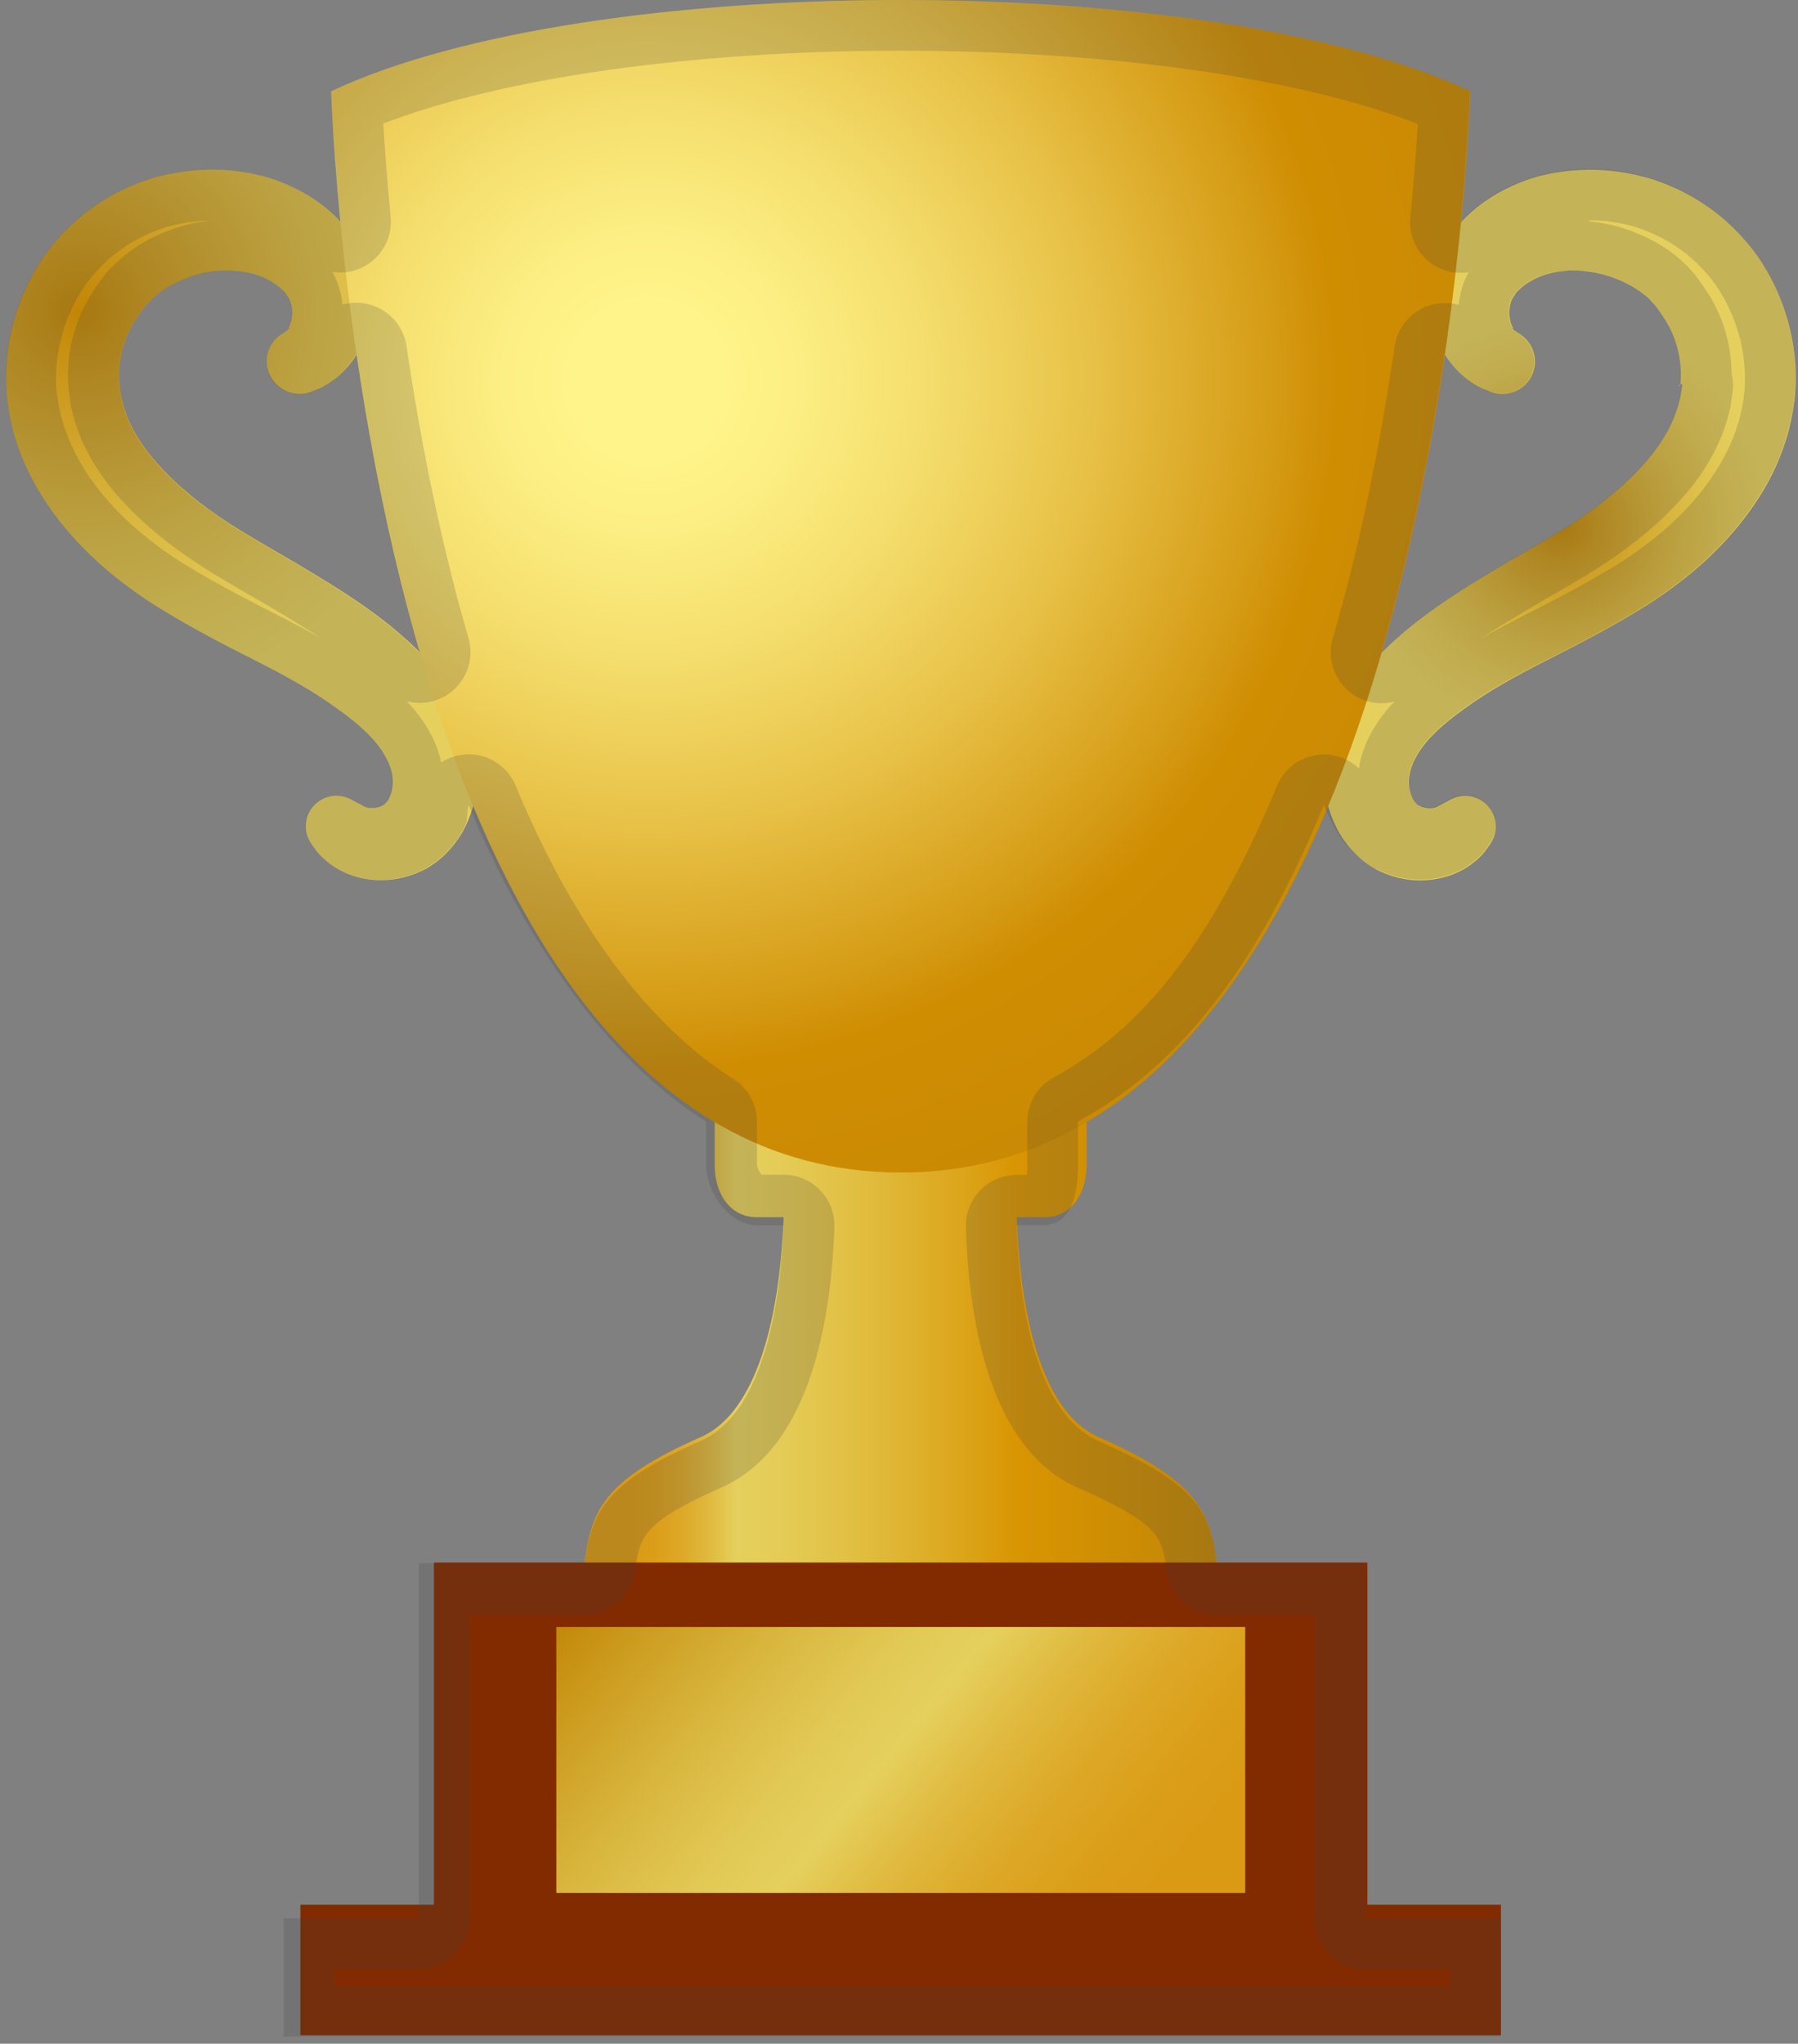
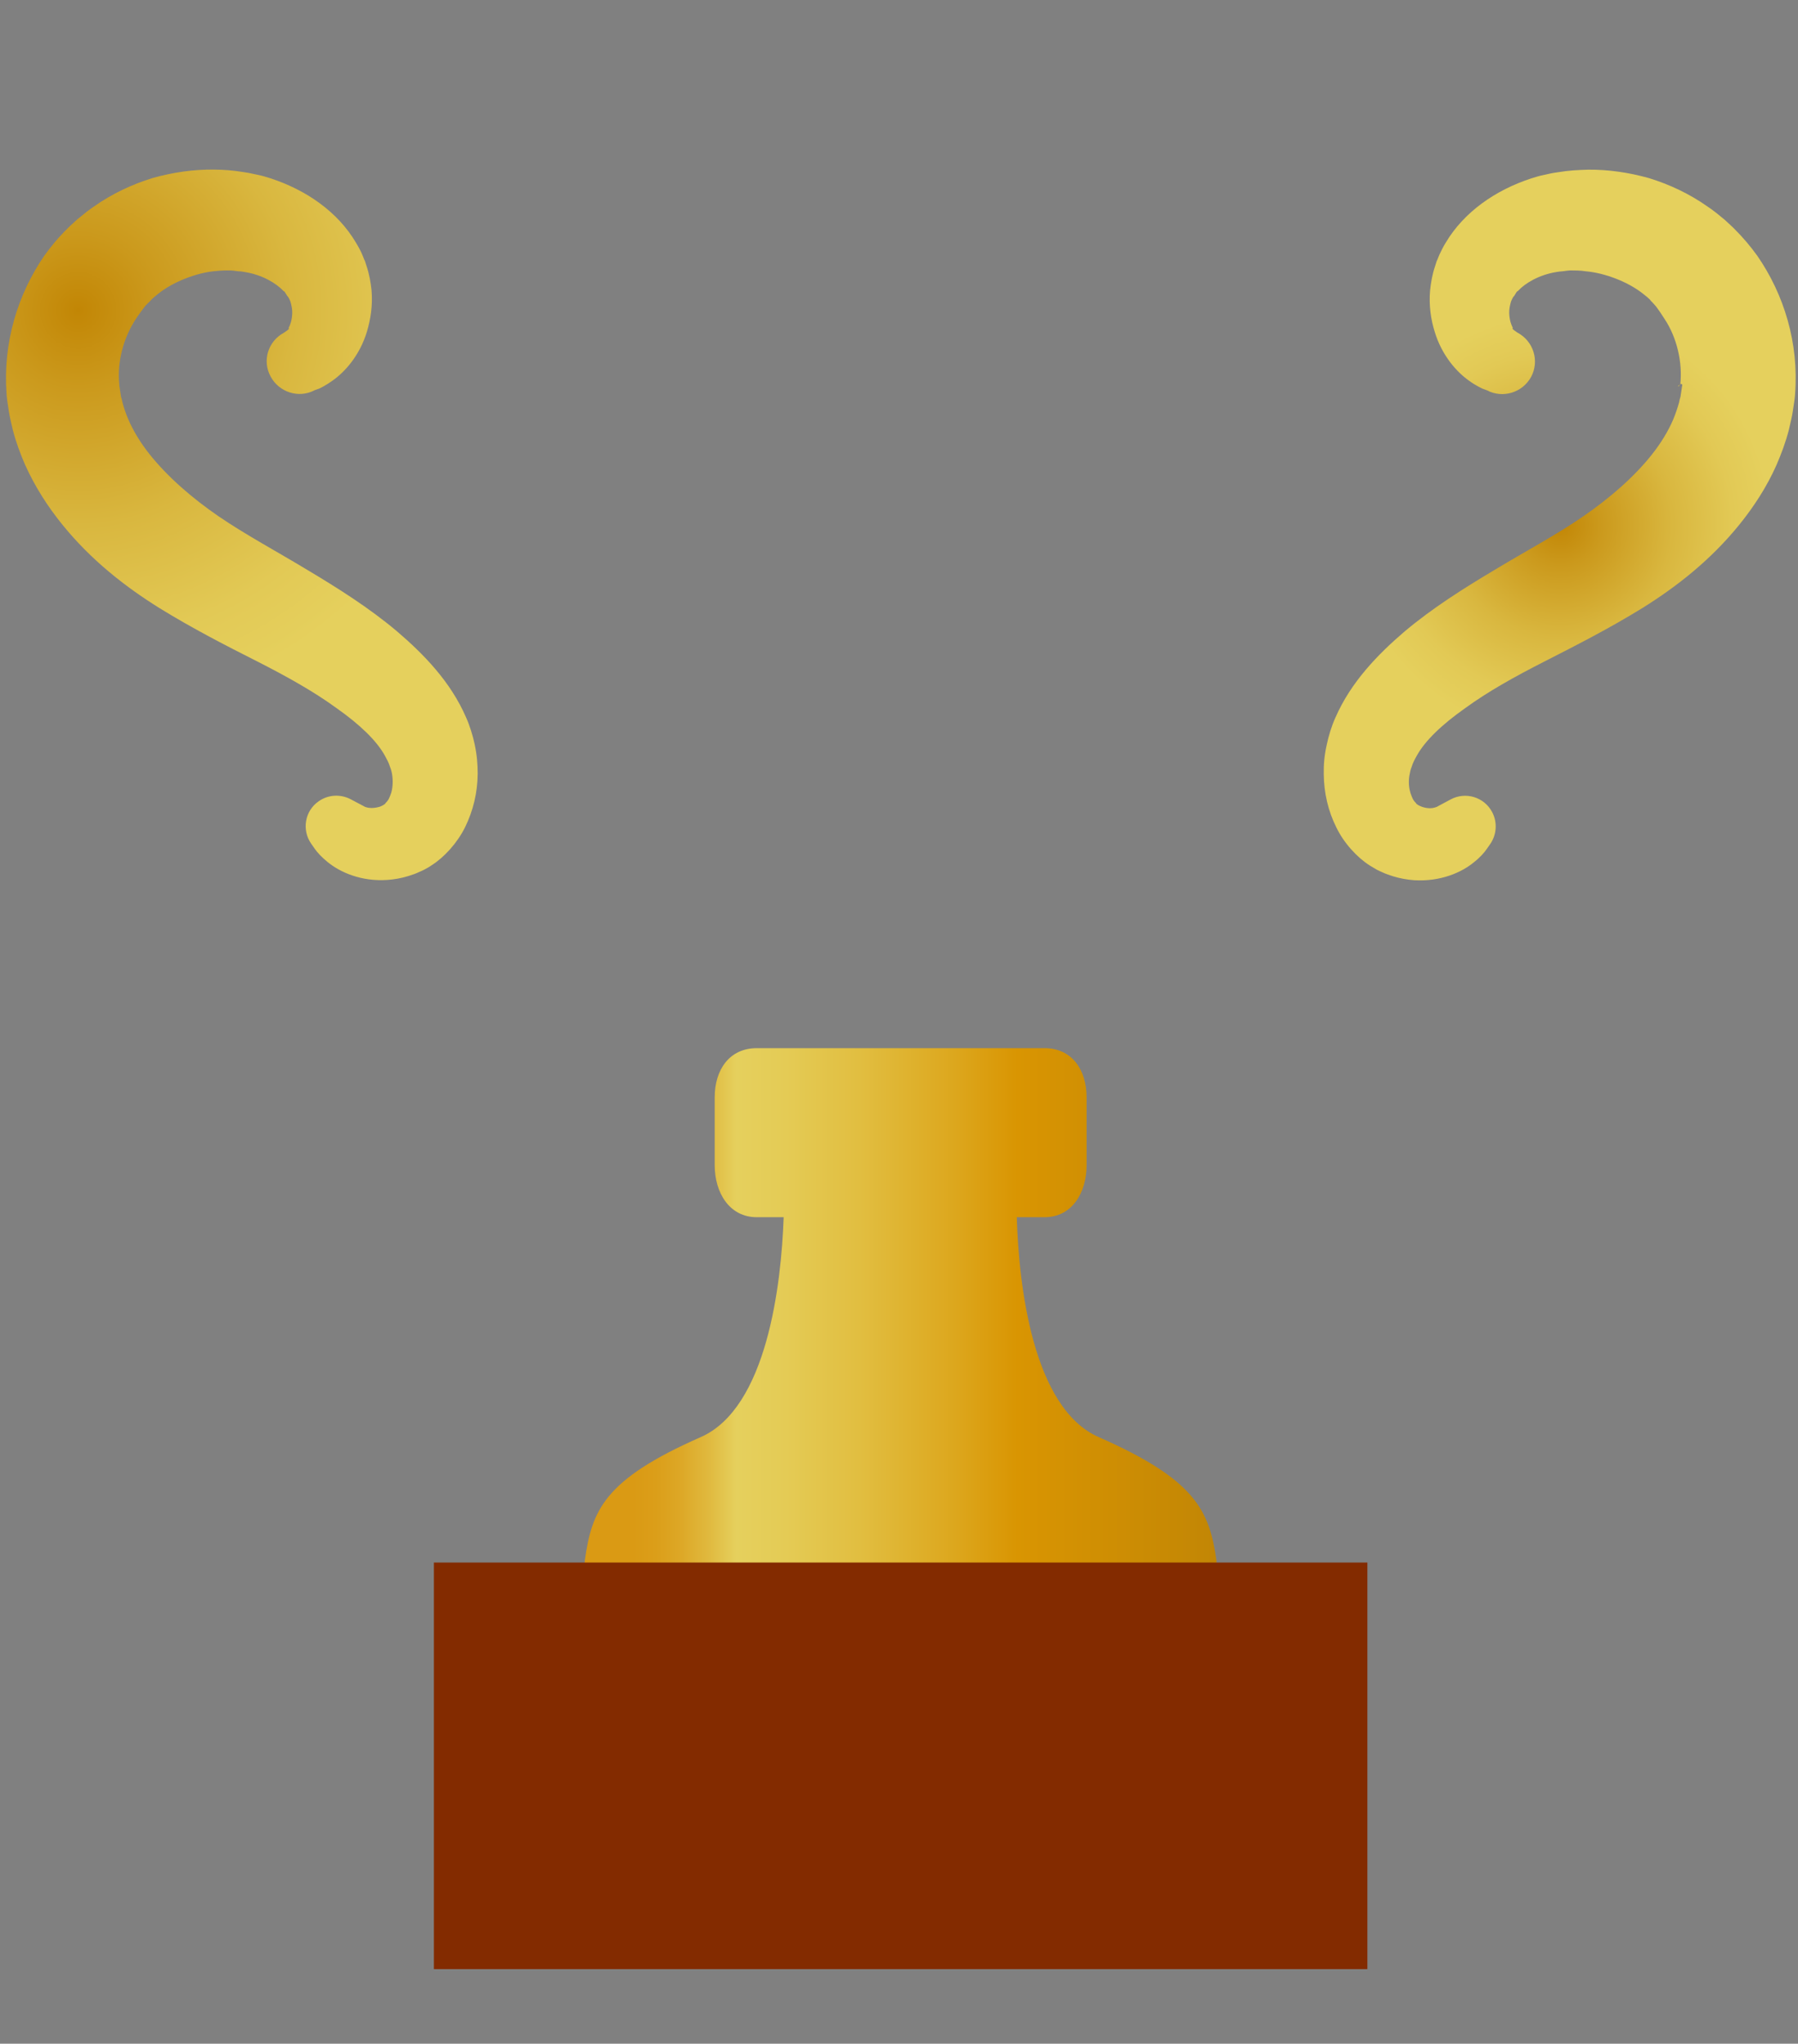
<svg xmlns="http://www.w3.org/2000/svg" width="161" height="183" viewBox="0 0 161 183" fill="none">
  <rect x="0" y="0" width="161" height="183" fill="#808080" stroke="none" />
  <path d="M25.427 29.791C25.351 29.837 26.062 29.398 25.835 29.383C25.956 29.156 26.138 28.762 26.168 28.066C26.183 27.733 26.108 27.339 26.002 26.991C25.926 26.825 25.866 26.658 25.76 26.537L25.729 26.492L25.714 26.461C25.654 26.34 25.79 26.628 25.775 26.582L25.745 26.537L25.548 26.219C25.412 25.992 25.442 26.143 25.366 26.038C24.73 25.372 23.519 24.615 21.915 24.357C21.748 24.327 21.461 24.282 21.385 24.297C21.082 24.251 20.689 24.206 20.598 24.221C20.326 24.206 19.765 24.221 19.342 24.267C18.433 24.342 17.51 24.584 16.617 24.933C15.724 25.281 14.846 25.75 14.104 26.355C13.907 26.507 13.741 26.658 13.559 26.825L13.468 26.916C13.438 26.946 13.665 26.734 13.559 26.84L13.332 27.067C13.211 27.188 13.014 27.37 12.969 27.445C12.802 27.657 12.439 28.142 12.182 28.535C11.062 30.215 10.471 32.41 10.683 34.408V34.499V34.529C10.713 34.726 10.653 34.272 10.653 34.333L10.668 34.408L10.804 35.317C10.835 35.574 10.865 35.619 10.895 35.71L10.956 35.998C11.077 36.452 11.258 37.027 11.485 37.542C11.94 38.601 12.59 39.661 13.393 40.675C15.012 42.703 17.192 44.596 19.569 46.23C22.036 47.911 24.761 49.364 27.516 51.029C30.255 52.664 33.041 54.42 35.523 56.509C37.915 58.552 40.337 61.019 41.729 64.228C42.078 65.001 42.35 65.924 42.501 66.635C42.713 67.634 42.774 68.452 42.774 69.299C42.759 70.98 42.365 72.599 41.654 74.052C40.957 75.475 39.777 76.762 38.657 77.474C38.46 77.61 38.263 77.731 38.051 77.837C37.854 77.943 37.718 78.003 37.536 78.079C37.203 78.246 36.886 78.336 36.568 78.442C35.932 78.639 35.311 78.745 34.706 78.79C32.329 78.957 30.437 78.094 29.332 77.186C28.787 76.747 28.409 76.323 28.197 76.02C27.985 75.718 27.879 75.566 27.879 75.566C27.001 74.325 27.288 72.615 28.53 71.752C29.408 71.131 30.513 71.101 31.406 71.57L32.693 72.251C32.708 72.251 32.753 72.281 32.904 72.312C33.026 72.342 33.404 72.403 33.949 72.251C34.085 72.221 34.206 72.145 34.327 72.085C34.403 72.039 34.63 71.873 34.494 71.933C34.812 71.646 34.872 71.419 35.024 71.01C35.145 70.616 35.205 70.071 35.13 69.481C35.099 69.194 35.008 68.861 34.933 68.694C34.797 68.255 34.66 68.028 34.464 67.665C33.722 66.317 32.208 64.864 30.119 63.396C28.106 61.928 25.699 60.581 22.99 59.203C20.295 57.841 17.298 56.312 14.255 54.435C11.152 52.497 8.125 50.121 5.567 46.957C4.295 45.383 3.145 43.612 2.252 41.629C1.813 40.615 1.449 39.646 1.147 38.495L0.935 37.572C0.874 37.269 0.799 36.921 0.783 36.77L0.647 35.861L0.602 35.468L0.587 35.256C0.254 30.715 1.571 26.386 3.962 22.904C4.598 22.026 5.203 21.285 6.097 20.407C6.309 20.195 6.399 20.119 6.551 19.983L6.763 19.786L6.929 19.634L7.156 19.453C7.55 19.12 7.958 18.802 8.382 18.514C10.047 17.334 11.849 16.501 13.665 15.941C15.497 15.426 17.328 15.169 19.114 15.184C20.038 15.199 20.81 15.245 21.809 15.411C22.354 15.487 22.611 15.563 22.929 15.623C23.474 15.729 23.807 15.835 24.231 15.971C27.425 17.016 30.24 18.968 31.86 21.708C32.057 22.026 32.359 22.586 32.435 22.798L32.571 23.131L32.587 23.177L32.662 23.343L32.677 23.373L32.723 23.51L32.814 23.797C33.071 24.554 33.192 25.281 33.268 25.977C33.389 27.37 33.177 28.611 32.859 29.686C32.208 31.85 30.861 33.319 29.786 34.075C29.226 34.484 28.53 34.847 28.469 34.832C28.273 34.908 28.182 34.938 28.182 34.938C26.759 35.695 24.988 35.135 24.231 33.712C23.459 32.304 24.004 30.548 25.427 29.791Z" fill="url(#paint0_radial_84_119)" />
  <path d="M133.143 34.947C133.143 34.947 133.052 34.917 132.855 34.842C132.795 34.842 132.083 34.493 131.538 34.085C130.463 33.328 129.116 31.86 128.465 29.695C128.132 28.62 127.936 27.379 128.057 25.986C128.132 25.29 128.253 24.563 128.511 23.806L128.602 23.519L128.647 23.383L128.662 23.352L128.738 23.186L128.753 23.14L128.889 22.808C128.98 22.596 129.268 22.02 129.464 21.718C131.084 18.993 133.9 17.025 137.094 15.981C137.532 15.844 137.85 15.738 138.395 15.633C138.713 15.557 138.971 15.496 139.515 15.421C140.53 15.254 141.286 15.224 142.21 15.194C143.996 15.178 145.828 15.436 147.659 15.95C149.476 16.51 151.277 17.343 152.942 18.524C153.366 18.811 153.775 19.129 154.168 19.462L154.395 19.644L154.562 19.795L154.774 19.992C154.925 20.143 155.016 20.204 155.228 20.416C156.121 21.309 156.726 22.035 157.362 22.913C159.754 26.38 161.086 30.724 160.738 35.265L160.723 35.477L160.677 35.871L160.541 36.779C160.526 36.946 160.45 37.279 160.39 37.581L160.178 38.505C159.875 39.655 159.512 40.624 159.073 41.638C158.195 43.621 157.029 45.392 155.758 46.966C153.199 50.13 150.172 52.507 147.069 54.444C144.026 56.321 141.029 57.835 138.335 59.212C135.625 60.59 133.218 61.937 131.205 63.405C129.116 64.874 127.603 66.327 126.861 67.674C126.664 68.037 126.528 68.264 126.392 68.703C126.316 68.87 126.24 69.203 126.195 69.49C126.104 70.081 126.18 70.626 126.301 71.019C126.452 71.428 126.513 71.655 126.831 71.943C126.679 71.867 126.921 72.049 126.997 72.094C127.118 72.154 127.239 72.215 127.375 72.26C127.92 72.427 128.299 72.366 128.42 72.321C128.571 72.291 128.632 72.245 128.632 72.26L129.903 71.579C131.235 70.868 132.901 71.367 133.612 72.715C134.111 73.653 134.006 74.773 133.43 75.591L133.112 76.045C132.901 76.347 132.537 76.771 131.977 77.21C130.887 78.118 128.98 78.966 126.603 78.815C126.013 78.769 125.393 78.663 124.742 78.467C124.424 78.361 124.091 78.255 123.773 78.103C123.606 78.028 123.455 77.967 123.258 77.861C123.061 77.74 122.849 77.619 122.653 77.498C121.533 76.787 120.337 75.5 119.656 74.077C118.929 72.624 118.551 71.004 118.535 69.324C118.52 68.476 118.581 67.659 118.808 66.66C118.959 65.933 119.232 65.01 119.58 64.253C120.972 61.059 123.394 58.577 125.786 56.533C128.269 54.444 131.054 52.688 133.794 51.053C136.549 49.388 139.273 47.95 141.741 46.255C144.117 44.62 146.297 42.743 147.917 40.7C148.719 39.685 149.37 38.626 149.824 37.566C150.036 37.051 150.233 36.476 150.354 36.022L150.414 35.735C150.444 35.644 150.475 35.583 150.505 35.341L150.641 34.433L150.475 34.357C150.49 34.297 150.278 34.751 150.278 34.554V34.524L150.46 34.433C150.672 32.435 150.157 30.225 149.052 28.56C148.795 28.151 148.477 27.682 148.31 27.47C148.265 27.409 148.083 27.212 147.977 27.091L147.78 26.895L147.765 26.864C147.659 26.758 147.886 26.97 147.856 26.94L147.765 26.849C147.599 26.683 147.417 26.531 147.22 26.38C146.479 25.774 145.601 25.305 144.707 24.957C143.814 24.609 142.876 24.367 141.983 24.291C141.544 24.215 140.984 24.215 140.711 24.215C140.62 24.2 140.227 24.245 139.924 24.291C139.848 24.291 139.561 24.321 139.394 24.352C137.79 24.609 136.564 25.366 135.943 26.032C135.852 26.138 135.898 26.001 135.761 26.213L135.565 26.531L135.534 26.577L135.595 26.456L135.58 26.486L135.55 26.531C135.444 26.652 135.383 26.819 135.307 26.985C135.201 27.334 135.126 27.727 135.141 28.06C135.171 28.741 135.353 29.15 135.474 29.377C135.247 29.392 135.958 29.831 135.883 29.786C137.305 30.543 137.866 32.298 137.109 33.736C136.337 35.159 134.566 35.704 133.143 34.947Z" fill="url(#paint1_radial_84_119)" />
  <path d="M98.388 128.685C92.454 126.081 91.228 115.046 91.046 108.992H93.529C95.996 108.992 97.298 106.797 97.298 104.329V98.259C97.298 95.792 95.981 93.855 93.529 93.855H67.765C65.313 93.855 63.996 95.792 63.996 98.259V104.329C63.996 106.797 65.313 108.992 67.765 108.992H70.172C69.96 115.046 68.674 126.081 62.74 128.685C54.066 132.5 53.007 135.255 52.371 139.69C51.735 144.14 80.723 144.382 80.723 144.382C80.723 144.382 109.559 144.155 108.923 139.705C108.287 135.27 107.061 132.5 98.388 128.685Z" fill="url(#paint2_linear_84_119)" />
-   <path d="M29.654 8.174C29.654 8.174 32.393 104.991 80.65 104.991C128.908 104.991 131.647 8.174 131.647 8.174C108.563 -2.725 52.738 -2.725 29.654 8.174Z" fill="url(#paint3_radial_84_119)" />
  <path d="M38.853 139.914H122.441V176.319H38.853V139.914Z" fill="#832B00" />
-   <path d="M49.816 145.684H111.5V169.495H49.816V145.684Z" fill="url(#paint4_linear_84_119)" />
-   <path d="M26.896 170.554H134.4V182.24H26.896V170.554Z" fill="#832B00" />
  <path opacity="0.2" d="M150.463 34.365C150.448 34.38 150.433 34.41 150.418 34.441L150.463 34.41V34.365Z" fill="#424242" />
-   <path opacity="0.2" d="M150.418 34.438L150.282 34.498V34.529C150.282 34.574 150.282 34.589 150.297 34.589C150.327 34.574 150.373 34.498 150.418 34.438Z" fill="#424242" />
-   <path opacity="0.2" d="M80.649 4.541C99.389 4.541 116.343 6.963 126.954 11.095C126.833 13.079 126.636 15.954 126.288 19.451C126.091 21.404 127.181 23.251 128.967 24.038C129.557 24.295 130.178 24.431 130.799 24.431C131.041 24.431 131.268 24.416 131.51 24.371C131.313 24.719 131.177 25.022 131.101 25.234C131.041 25.355 130.995 25.491 130.965 25.627C130.829 26.051 130.693 26.641 130.617 27.307C130.223 27.186 129.799 27.141 129.376 27.141C129.073 27.141 128.77 27.171 128.467 27.232C126.59 27.61 125.152 29.124 124.88 31.031C123.502 40.477 121.641 49.271 119.34 57.158C118.764 59.156 119.612 61.275 121.383 62.335C122.095 62.758 122.897 62.97 123.699 62.97C124.093 62.97 124.486 62.925 124.865 62.819C124.032 63.697 123.366 64.575 122.882 65.453C122.867 65.483 122.852 65.498 122.836 65.529L122.776 65.635C122.594 65.983 122.337 66.452 122.095 67.163C121.913 67.663 121.762 68.253 121.686 68.813C120.929 68.102 119.93 67.633 118.84 67.572C118.749 67.572 118.643 67.557 118.553 67.557C116.721 67.557 115.071 68.647 114.36 70.357C108.683 83.996 102.522 92.049 94.364 96.469C92.895 97.256 91.987 98.8 91.987 100.465V104.325C91.987 104.673 91.972 104.961 91.957 105.203H91.033C89.807 105.203 88.626 105.703 87.779 106.58C86.916 107.458 86.462 108.654 86.492 109.88C86.765 118.645 88.717 129.801 96.558 133.237C103.491 136.28 103.991 137.551 104.369 139.988C104.369 140.639 104.505 141.29 104.778 141.895C105.52 143.515 107.124 144.56 108.91 144.56H117.735V171.806C117.735 174.319 119.764 176.347 122.276 176.347H129.845V177.861H29.94V176.347H37.508C40.021 176.347 42.05 174.319 42.05 171.806V144.56H52.388C54.84 144.56 56.839 142.622 56.929 140.185C57.323 137.536 57.807 136.189 64.574 133.207C72.4 129.771 74.413 118.63 74.716 109.896C74.761 108.669 74.307 107.474 73.444 106.58C72.581 105.687 71.416 105.188 70.174 105.188H68.191C67.995 104.961 67.783 104.537 67.783 104.31V100.45C67.783 98.891 66.98 97.438 65.663 96.605C58.05 91.807 51.298 82.724 46.167 70.342C45.455 68.647 43.806 67.542 41.974 67.542C41.883 67.542 41.777 67.542 41.686 67.557C40.899 67.602 40.142 67.86 39.507 68.268C39.431 67.875 39.31 67.481 39.189 67.133C38.947 66.437 38.704 65.968 38.508 65.619L38.447 65.498C38.432 65.468 38.417 65.453 38.401 65.423C37.917 64.545 37.251 63.667 36.419 62.789C36.797 62.895 37.191 62.94 37.584 62.94C38.371 62.94 39.173 62.728 39.9 62.304C41.686 61.245 42.534 59.126 41.944 57.127C39.658 49.241 37.796 40.446 36.403 31.001C36.131 29.109 34.693 27.595 32.816 27.201C32.513 27.141 32.21 27.111 31.908 27.111C31.484 27.111 31.06 27.171 30.666 27.277C30.606 26.611 30.454 26.021 30.318 25.597C30.273 25.476 30.227 25.324 30.167 25.188C30.091 24.991 29.955 24.689 29.758 24.34C29.985 24.371 30.227 24.401 30.47 24.401C31.09 24.401 31.711 24.28 32.301 24.008C34.087 23.22 35.177 21.358 34.98 19.421C34.648 15.924 34.436 13.063 34.315 11.065C44.956 6.978 61.91 4.541 80.649 4.541ZM18.981 19.724H19.147C19.071 19.724 18.981 19.739 18.905 19.739C17.588 19.86 16.256 20.193 14.924 20.708C13.516 21.268 12.275 21.964 11.261 22.797C10.988 23.008 10.731 23.235 10.443 23.493C10.383 23.538 10.322 23.614 10.277 23.659L9.959 23.977C9.792 24.144 9.565 24.356 9.353 24.658C9.172 24.901 8.718 25.476 8.385 26.006C6.659 28.594 5.842 31.788 6.144 34.785V34.8C6.144 34.906 6.159 35.012 6.175 35.103L6.205 35.33L6.281 35.89C6.326 36.329 6.402 36.647 6.477 36.889L6.523 37.056C6.523 37.086 6.538 37.116 6.538 37.147C6.72 37.843 6.992 38.645 7.295 39.356C7.9 40.764 8.748 42.157 9.823 43.534C11.639 45.805 14.046 47.985 16.998 49.998C18.769 51.209 20.631 52.284 22.432 53.328C23.325 53.843 24.248 54.373 25.172 54.933C26.352 55.644 27.563 56.371 28.744 57.158C27.639 56.522 26.398 55.856 24.96 55.129C22.386 53.812 19.465 52.329 16.619 50.588C13.471 48.62 10.988 46.501 9.051 44.11C7.915 42.717 7.022 41.264 6.371 39.811C5.993 38.963 5.736 38.221 5.509 37.404L5.327 36.617C5.297 36.465 5.251 36.314 5.236 36.193C5.236 36.163 5.236 36.147 5.221 36.117L5.13 35.512L5.1 35.285L5.07 35.073L5.054 34.952C4.812 31.667 5.72 28.337 7.613 25.567C8.082 24.931 8.521 24.386 9.263 23.644C9.308 23.599 9.338 23.584 9.353 23.553C9.414 23.493 9.49 23.432 9.565 23.357L9.777 23.175L9.853 23.099L10.019 22.963C10.337 22.706 10.625 22.479 10.958 22.252C12.108 21.434 13.44 20.798 14.924 20.329C16.271 19.951 17.618 19.754 18.905 19.754L18.981 19.724ZM142.378 19.724C143.68 19.724 145.012 19.921 146.359 20.299C147.843 20.768 149.175 21.419 150.371 22.267C150.658 22.463 150.946 22.675 151.294 22.978L151.415 23.084L151.506 23.175L151.657 23.311C151.748 23.402 151.824 23.462 151.9 23.523C151.93 23.553 151.96 23.569 152.021 23.644C152.747 24.356 153.186 24.901 153.656 25.552C155.548 28.322 156.456 31.652 156.214 34.967V35.073L156.183 35.285L156.153 35.527L156.062 36.132C156.062 36.163 156.062 36.178 156.047 36.208C156.032 36.329 155.987 36.48 155.972 36.586L155.775 37.434C155.548 38.252 155.29 38.993 154.927 39.826C154.261 41.294 153.353 42.747 152.233 44.155C150.295 46.547 147.828 48.666 144.694 50.618C141.833 52.374 138.912 53.873 136.278 55.205C134.886 55.916 133.659 56.567 132.57 57.203C133.75 56.416 134.961 55.69 136.142 54.978C137.05 54.418 137.974 53.903 138.867 53.373C140.668 52.329 142.545 51.254 144.316 50.043C147.253 48.03 149.659 45.85 151.491 43.565C152.551 42.217 153.398 40.825 154.004 39.402C154.306 38.706 154.579 37.903 154.761 37.207C154.761 37.177 154.776 37.147 154.776 37.131L154.821 36.965C154.882 36.723 154.972 36.42 155.018 35.981L155.094 35.421L155.139 35.118C155.215 34.528 155.184 33.937 155.048 33.377C155.018 30.789 154.246 28.216 152.853 26.127C152.626 25.794 152.248 25.203 151.93 24.795C151.748 24.552 151.567 24.356 151.34 24.113C151.203 23.947 151.052 23.78 150.885 23.629L150.855 23.599C150.568 23.326 150.31 23.099 150.038 22.887C149.008 22.055 147.782 21.358 146.359 20.798C145.027 20.269 143.695 19.951 142.378 19.83C142.303 19.83 142.212 19.814 142.136 19.814H142.257L142.378 19.724ZM80.649 0C60.926 0 41.202 2.725 29.652 8.174C29.652 8.174 29.788 12.745 30.485 19.89C28.85 18.089 26.64 16.757 24.203 15.954C23.764 15.818 23.446 15.712 22.901 15.606C22.583 15.531 22.326 15.47 21.781 15.395C20.767 15.228 20.01 15.198 19.087 15.167H18.92C17.194 15.167 15.408 15.425 13.637 15.924C11.821 16.484 10.019 17.317 8.354 18.498C7.931 18.785 7.522 19.103 7.128 19.436L6.901 19.618L6.735 19.769L6.523 19.966C6.371 20.117 6.281 20.178 6.069 20.39C5.176 21.283 4.57 22.009 3.934 22.887C1.543 26.354 0.211 30.698 0.559 35.239L0.574 35.451L0.619 35.845L0.756 36.753C0.771 36.919 0.846 37.252 0.907 37.555L1.119 38.479C1.422 39.629 1.785 40.598 2.224 41.612C3.102 43.595 4.267 45.366 5.539 46.94C8.097 50.104 11.124 52.48 14.227 54.418C17.27 56.295 20.267 57.809 22.962 59.186C25.671 60.564 28.078 61.911 30.091 63.379C32.18 64.847 33.694 66.301 34.436 67.648C34.632 68.011 34.769 68.238 34.905 68.677C34.98 68.844 35.056 69.177 35.102 69.464C35.193 70.055 35.117 70.6 34.996 70.993C34.844 71.402 34.784 71.629 34.466 71.916C34.496 71.901 34.511 71.901 34.511 71.901C34.542 71.901 34.375 72.022 34.299 72.068C34.178 72.128 34.057 72.189 33.921 72.234C33.648 72.31 33.406 72.34 33.225 72.34C33.058 72.34 32.922 72.31 32.861 72.295C32.725 72.265 32.665 72.219 32.649 72.219L31.363 71.538C30.969 71.326 30.515 71.22 30.076 71.22C29.531 71.22 28.971 71.387 28.487 71.72C27.245 72.598 26.958 74.308 27.836 75.534L28.154 75.988C28.366 76.291 28.729 76.715 29.289 77.154C30.288 77.987 31.983 78.774 34.087 78.774C34.269 78.774 34.466 78.774 34.663 78.758C35.253 78.713 35.874 78.607 36.525 78.41C36.842 78.304 37.175 78.198 37.493 78.047C37.66 77.971 37.811 77.911 38.008 77.805C38.205 77.684 38.417 77.563 38.613 77.442C39.734 76.73 40.929 75.443 41.611 74.02C41.913 73.4 41.777 72.749 41.959 72.083C46.969 84.117 54.144 94.713 63.226 100.435V104.295C63.226 106.762 65.3 109.714 67.752 109.714H70.159C69.947 115.769 68.661 126.425 62.727 129.029C54.053 132.843 52.994 135.462 52.358 139.897C52.343 139.973 52.373 139.973 52.373 139.973H37.508V171.761H25.399V182.357H134.386V171.761H122.276V139.973H108.91C108.91 139.973 108.941 139.776 108.925 139.716C108.29 135.265 107.064 132.859 98.39 129.044C92.441 126.44 91.215 115.754 91.033 109.699H93.516C95.983 109.699 96.528 106.747 96.528 104.28V100.42C107.124 94.683 113.557 84.102 118.553 72.068C118.734 72.734 119.158 73.385 119.461 74.005C120.157 75.428 121.444 76.715 122.564 77.426C122.761 77.563 123.003 77.684 123.215 77.79C123.412 77.896 123.578 77.956 123.745 78.032C124.078 78.198 124.411 78.289 124.729 78.395C125.364 78.592 126 78.698 126.59 78.743C126.787 78.758 126.984 78.758 127.166 78.758C129.27 78.758 130.965 77.971 131.964 77.139C132.509 76.7 132.887 76.276 133.099 75.973C133.311 75.671 133.417 75.519 133.417 75.519C133.992 74.702 134.098 73.582 133.599 72.643C133.099 71.72 132.161 71.19 131.177 71.19C130.738 71.19 130.299 71.296 129.89 71.508L128.619 72.189C128.604 72.189 128.543 72.219 128.407 72.265C128.346 72.28 128.225 72.31 128.044 72.31C127.862 72.31 127.635 72.28 127.347 72.204C127.211 72.174 127.09 72.098 126.969 72.038C126.908 71.992 126.727 71.871 126.757 71.871C126.757 71.871 126.772 71.871 126.802 71.886C126.484 71.599 126.424 71.371 126.273 70.963C126.151 70.569 126.091 70.024 126.167 69.434C126.197 69.146 126.288 68.813 126.363 68.647C126.5 68.208 126.636 67.981 126.833 67.618C127.574 66.27 129.088 64.817 131.177 63.349C133.19 61.881 135.597 60.533 138.307 59.156C141.001 57.794 143.998 56.265 147.041 54.388C150.144 52.45 153.171 50.074 155.729 46.91C157.001 45.336 158.151 43.565 159.044 41.582C159.483 40.568 159.847 39.599 160.149 38.448L160.361 37.525C160.422 37.222 160.498 36.874 160.513 36.723L160.649 35.814L160.694 35.421L160.709 35.209C161.042 30.668 159.726 26.339 157.334 22.857C156.698 21.979 156.093 21.237 155.2 20.359C154.988 20.148 154.897 20.072 154.745 19.936L154.534 19.739L154.367 19.587L154.14 19.406C153.746 19.073 153.338 18.755 152.914 18.467C151.249 17.287 149.447 16.454 147.631 15.894C145.86 15.395 144.074 15.137 142.348 15.137H142.182C141.258 15.152 140.486 15.198 139.487 15.364C138.942 15.44 138.685 15.515 138.367 15.576C137.822 15.682 137.489 15.788 137.065 15.924C134.628 16.727 132.418 18.059 130.783 19.86C131.48 12.715 131.616 8.144 131.616 8.144C120.097 2.725 100.373 0 80.649 0ZM139.926 24.295C140.184 24.265 140.501 24.219 140.653 24.219H140.713H140.956C141.258 24.219 141.652 24.235 141.97 24.265C142.878 24.34 143.801 24.583 144.694 24.931C145.587 25.279 146.465 25.748 147.207 26.354C147.404 26.505 147.57 26.657 147.752 26.823L147.843 26.914L147.722 26.808L147.752 26.838L147.767 26.868L147.964 27.065C148.07 27.186 148.252 27.368 148.297 27.444C148.464 27.655 148.781 28.14 149.039 28.534C150.144 30.199 150.643 32.363 150.446 34.346L150.462 34.331L150.628 34.407L150.492 35.315C150.462 35.572 150.431 35.618 150.401 35.709L150.341 35.996C150.219 36.45 150.038 37.025 149.811 37.54C149.357 38.6 148.706 39.659 147.903 40.673C146.284 42.702 144.104 44.594 141.728 46.229C139.26 47.909 136.535 49.362 133.781 51.027C131.041 52.662 128.255 54.418 125.773 56.507C125.077 57.112 124.365 57.748 123.684 58.429C126.378 49.15 128.165 39.78 129.345 31.682C130.011 32.772 130.799 33.589 131.495 34.089C132.04 34.498 132.736 34.846 132.812 34.846C133.009 34.921 133.099 34.952 133.099 34.952C133.538 35.179 133.992 35.285 134.462 35.285C135.506 35.285 136.52 34.725 137.05 33.725C137.807 32.303 137.247 30.532 135.824 29.775C135.779 29.744 135.219 29.381 135.415 29.366C135.294 29.139 135.113 28.745 135.082 28.049C135.067 27.716 135.143 27.323 135.249 26.974C135.325 26.808 135.385 26.641 135.491 26.52L135.521 26.475L135.536 26.445C135.552 26.429 135.552 26.414 135.552 26.414L135.476 26.566L135.506 26.52L135.703 26.202C135.839 25.975 135.809 26.127 135.885 26.021C136.52 25.355 137.731 24.598 139.336 24.34C139.548 24.34 139.835 24.295 139.926 24.295ZM20.585 24.219H20.646C20.797 24.219 21.115 24.265 21.372 24.295C21.463 24.295 21.736 24.34 21.902 24.356C23.507 24.613 24.733 25.37 25.353 26.036C25.444 26.142 25.399 26.006 25.535 26.218L25.732 26.535L25.762 26.581L25.686 26.429C25.686 26.429 25.686 26.445 25.701 26.46L25.717 26.49L25.747 26.535C25.853 26.657 25.913 26.823 25.989 26.989C26.095 27.338 26.171 27.731 26.156 28.064C26.125 28.745 25.944 29.154 25.823 29.381C26.035 29.396 25.474 29.76 25.414 29.79C23.991 30.547 23.446 32.303 24.188 33.741C24.718 34.74 25.732 35.3 26.776 35.3C27.23 35.3 27.7 35.194 28.139 34.967C28.139 34.967 28.229 34.937 28.426 34.861C28.502 34.861 29.198 34.513 29.743 34.104C30.439 33.62 31.242 32.787 31.893 31.697C33.073 39.795 34.859 49.15 37.554 58.444C36.873 57.763 36.176 57.127 35.465 56.522C32.982 54.433 30.197 52.677 27.457 51.042C24.702 49.377 21.978 47.939 19.51 46.244C17.134 44.609 14.954 42.732 13.335 40.689C12.532 39.674 11.881 38.615 11.427 37.555C11.215 37.041 11.018 36.465 10.897 36.011L10.867 35.724C10.837 35.633 10.807 35.572 10.776 35.33L10.685 34.725L10.655 34.498V34.422C10.443 32.424 11.034 30.214 12.154 28.549C12.411 28.14 12.774 27.671 12.941 27.459C12.986 27.398 13.183 27.201 13.304 27.08L13.531 26.853C13.698 26.687 13.879 26.535 14.076 26.384C14.818 25.779 15.696 25.309 16.589 24.961C17.482 24.613 18.421 24.371 19.314 24.295C19.647 24.235 20.055 24.219 20.343 24.219H20.585Z" fill="#424242" />
+   <path opacity="0.2" d="M150.418 34.438L150.282 34.498V34.529C150.282 34.574 150.282 34.589 150.297 34.589C150.327 34.574 150.373 34.498 150.418 34.438" fill="#424242" />
  <defs>
    <radialGradient id="paint0_radial_84_119" cx="0" cy="0" r="1" gradientUnits="userSpaceOnUse" gradientTransform="translate(6.979 27.753) scale(51.556 51.556)">
      <stop stop-color="#C28605" />
      <stop offset="0.133" stop-color="#CB991C" />
      <stop offset="0.374" stop-color="#D9B73F" />
      <stop offset="0.572" stop-color="#E2C955" />
      <stop offset="0.699" stop-color="#E5D05D" />
    </radialGradient>
    <radialGradient id="paint1_radial_84_119" cx="0" cy="0" r="1" gradientUnits="userSpaceOnUse" gradientTransform="translate(139.682 46.995) scale(27.009 27.009)">
      <stop stop-color="#C28605" />
      <stop offset="0.133" stop-color="#CB991C" />
      <stop offset="0.374" stop-color="#D9B73F" />
      <stop offset="0.572" stop-color="#E2C955" />
      <stop offset="0.699" stop-color="#E5D05D" />
    </radialGradient>
    <linearGradient id="paint2_linear_84_119" x1="52.36" y1="119.118" x2="108.934" y2="119.118" gradientUnits="userSpaceOnUse">
      <stop offset="0.076" stop-color="#DA9A14" />
      <stop offset="0.112" stop-color="#DB9E19" />
      <stop offset="0.153" stop-color="#DDA827" />
      <stop offset="0.196" stop-color="#E0B93E" />
      <stop offset="0.24" stop-color="#E5D05D" />
      <stop offset="0.319" stop-color="#E4CB55" />
      <stop offset="0.441" stop-color="#E1BD3F" />
      <stop offset="0.591" stop-color="#DCA61C" />
      <stop offset="0.684" stop-color="#D99502" />
      <stop offset="1" stop-color="#C28605" />
    </linearGradient>
    <radialGradient id="paint3_radial_84_119" cx="0" cy="0" r="1" gradientUnits="userSpaceOnUse" gradientTransform="translate(57.945 34.059) scale(98.525 98.525)">
      <stop offset="0.066" stop-color="#FFF48A" />
      <stop offset="0.141" stop-color="#FCEE82" />
      <stop offset="0.258" stop-color="#F4DD6C" />
      <stop offset="0.401" stop-color="#E8C248" />
      <stop offset="0.564" stop-color="#D69D17" />
      <stop offset="0.627" stop-color="#CF8D02" />
      <stop offset="1" stop-color="#C28605" />
    </radialGradient>
    <linearGradient id="paint4_linear_84_119" x1="55.935" y1="137.132" x2="99.832" y2="173.461" gradientUnits="userSpaceOnUse">
      <stop stop-color="#C28605" />
      <stop offset="0.104" stop-color="#CB991C" />
      <stop offset="0.292" stop-color="#D9B73F" />
      <stop offset="0.447" stop-color="#E2C955" />
      <stop offset="0.546" stop-color="#E5D05D" />
      <stop offset="0.667" stop-color="#E0B93E" />
      <stop offset="0.788" stop-color="#DDA827" />
      <stop offset="0.902" stop-color="#DB9E19" />
      <stop offset="1" stop-color="#DA9A14" />
    </linearGradient>
  </defs>
</svg>